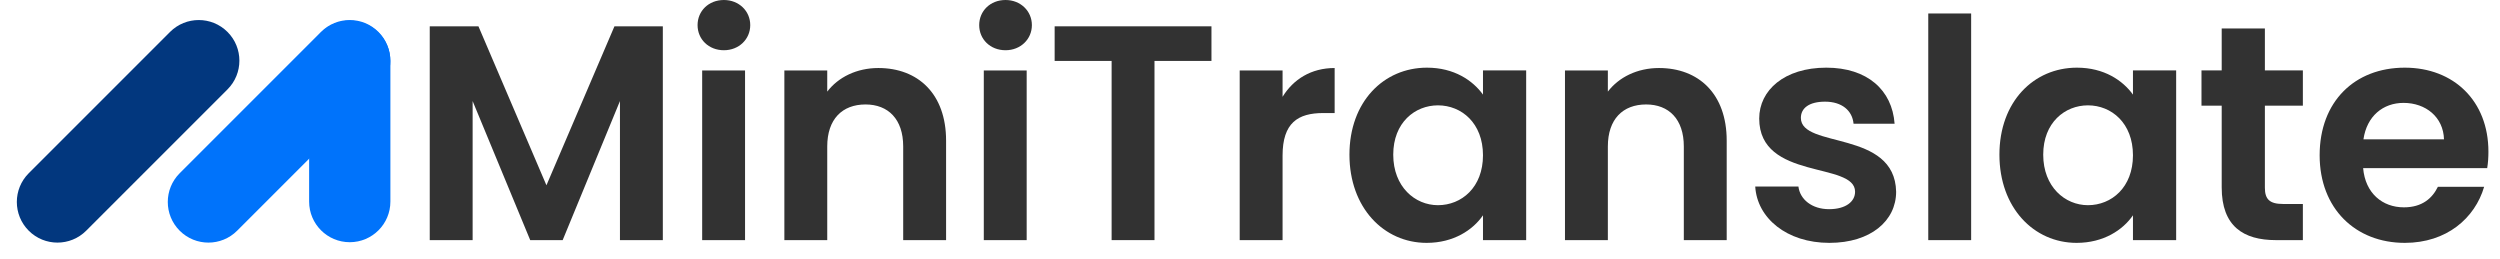
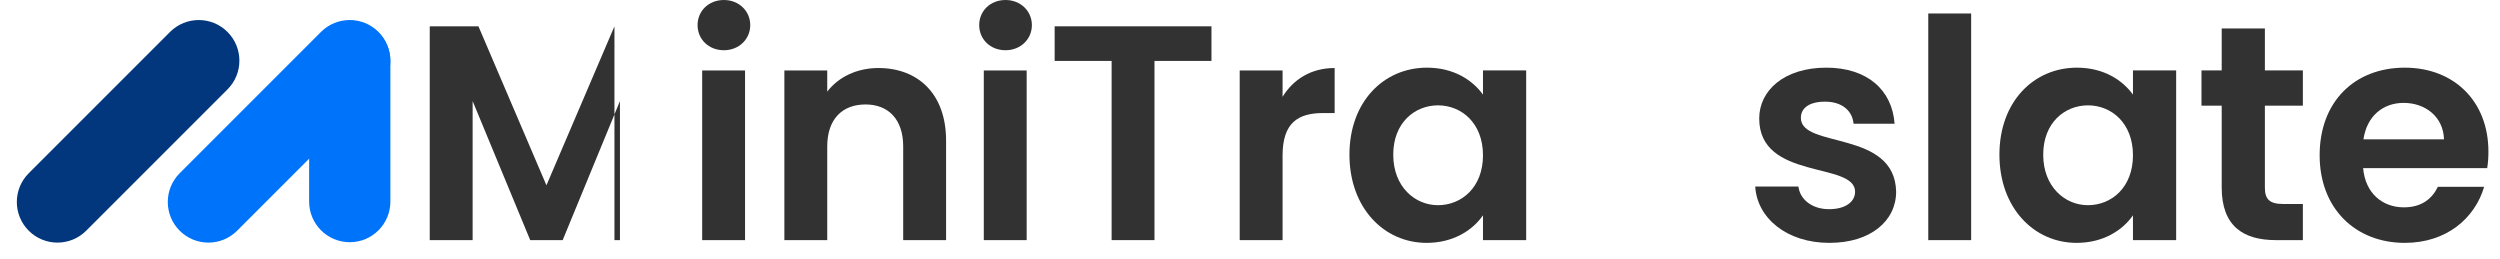
<svg xmlns="http://www.w3.org/2000/svg" width="212" height="22" viewBox="0 0 212 22" fill="none">
  <path d="M203.823 8.725C202.083 8.725 200.706 9.842 200.42 11.816H207.251C207.199 9.92 205.693 8.725 203.823 8.725ZM210.654 15.842C209.875 18.491 207.485 20.595 203.927 20.595C199.745 20.595 196.706 17.686 196.706 13.167C196.706 8.621 199.667 5.738 203.927 5.738C208.083 5.738 211.018 8.569 211.018 12.855C211.018 13.323 210.992 13.79 210.914 14.258H200.394C200.576 16.387 202.031 17.582 203.849 17.582C205.407 17.582 206.264 16.803 206.732 15.842H210.654Z" fill="#323232" />
  <path d="M188.4 15.894V8.959H186.686V5.972H188.4V2.414H192.062V5.972H195.283V8.959H192.062V15.92C192.062 16.881 192.452 17.297 193.595 17.297H195.283V20.362H192.997C190.244 20.362 188.4 19.193 188.4 15.894Z" fill="#323232" />
  <path d="M169.551 13.115C169.551 8.621 172.46 5.738 176.122 5.738C178.434 5.738 180.018 6.829 180.875 8.024V5.972H184.538V20.361H180.875V18.258C180.018 19.504 178.382 20.595 176.096 20.595C172.46 20.595 169.551 17.608 169.551 13.115ZM180.875 13.167C180.875 10.44 179.057 8.933 177.057 8.933C175.109 8.933 173.265 10.388 173.265 13.115C173.265 15.842 175.109 17.4 177.057 17.4C179.057 17.4 180.875 15.894 180.875 13.167Z" fill="#323232" />
  <path d="M163.517 20.363V1.143H167.153V20.363H163.517Z" fill="#323232" />
  <path d="M160.792 16.258C160.792 18.725 158.636 20.595 155.129 20.595C151.519 20.595 149 18.491 148.844 15.816H152.506C152.636 16.907 153.649 17.738 155.103 17.738C156.532 17.738 157.311 17.089 157.311 16.258C157.311 13.686 149.181 15.323 149.181 10.05C149.181 7.66 151.311 5.738 154.87 5.738C158.35 5.738 160.454 7.634 160.662 10.492H157.181C157.077 9.375 156.194 8.621 154.766 8.621C153.415 8.621 152.714 9.167 152.714 9.998C152.714 12.621 160.688 10.985 160.792 16.258Z" fill="#323232" />
-   <path d="M142.788 20.365V12.417C142.788 10.105 141.515 8.858 139.593 8.858C137.619 8.858 136.346 10.105 136.346 12.417V20.365H132.71V5.975H136.346V7.768C137.281 6.547 138.84 5.768 140.684 5.768C144.034 5.768 146.424 7.949 146.424 11.923V20.365H142.788Z" fill="#323232" />
  <path d="M114.433 13.115C114.433 8.621 117.342 5.738 121.004 5.738C123.316 5.738 124.9 6.829 125.757 8.024V5.972H129.419V20.361H125.757V18.258C124.9 19.504 123.264 20.595 120.978 20.595C117.342 20.595 114.433 17.608 114.433 13.115ZM125.757 13.167C125.757 10.44 123.939 8.933 121.939 8.933C119.991 8.933 118.147 10.388 118.147 13.115C118.147 15.842 119.991 17.4 121.939 17.4C123.939 17.4 125.757 15.894 125.757 13.167Z" fill="#323232" />
  <path d="M108.762 13.196V20.365H105.126V5.975H108.762V8.209C109.671 6.729 111.178 5.768 113.178 5.768V9.586H112.217C110.061 9.586 108.762 10.417 108.762 13.196Z" fill="#323232" />
  <path d="M89.434 5.167V2.232H102.732V5.167H97.901V20.362H94.265V5.167H89.434Z" fill="#323232" />
  <path d="M83.426 20.363V5.974H87.062V20.363H83.426ZM85.27 4.26C83.971 4.26 83.036 3.325 83.036 2.13C83.036 0.935 83.971 0 85.27 0C86.543 0 87.504 0.935 87.504 2.13C87.504 3.325 86.543 4.26 85.27 4.26Z" fill="#323232" />
  <path d="M76.591 20.365V12.417C76.591 10.105 75.319 8.858 73.397 8.858C71.423 8.858 70.15 10.105 70.15 12.417V20.365H66.514V5.975H70.15V7.768C71.085 6.547 72.644 5.768 74.488 5.768C77.838 5.768 80.228 7.949 80.228 11.923V20.365H76.591Z" fill="#323232" />
  <path d="M59.544 20.363V5.974H63.18V20.363H59.544ZM61.388 4.26C60.089 4.26 59.154 3.325 59.154 2.13C59.154 0.935 60.089 0 61.388 0C62.66 0 63.621 0.935 63.621 2.13C63.621 3.325 62.66 4.26 61.388 4.26Z" fill="#323232" />
-   <path d="M36.442 20.362V2.232H40.572L46.338 15.713L52.105 2.232H56.208V20.362H52.572V8.57L47.715 20.362H44.962L40.079 8.57V20.362H36.442Z" fill="#323232" />
+   <path d="M36.442 20.362V2.232H40.572L46.338 15.713L52.105 2.232V20.362H52.572V8.57L47.715 20.362H44.962L40.079 8.57V20.362H36.442Z" fill="#323232" />
  <path d="M2.436 19.563C1.091 18.218 1.091 16.036 2.436 14.691L14.419 2.708C15.764 1.363 17.946 1.363 19.291 2.708C20.637 4.054 20.637 6.235 19.291 7.581L7.309 19.563C5.963 20.909 3.782 20.909 2.436 19.563Z" fill="#02377E" />
  <path d="M15.237 19.563C13.892 18.218 13.892 16.036 15.237 14.691L27.22 2.708C28.565 1.363 30.747 1.363 32.092 2.708C33.438 4.054 33.438 6.235 32.092 7.581L20.11 19.563C18.764 20.909 16.583 20.909 15.237 19.563Z" fill="#0073FB" />
  <path d="M29.659 20.539C27.756 20.539 26.214 18.997 26.214 17.094L26.214 5.198C26.214 3.295 27.756 1.752 29.659 1.752C31.562 1.752 33.105 3.295 33.105 5.198L33.105 17.094C33.105 18.997 31.562 20.539 29.659 20.539Z" fill="#0073FB" />
</svg>